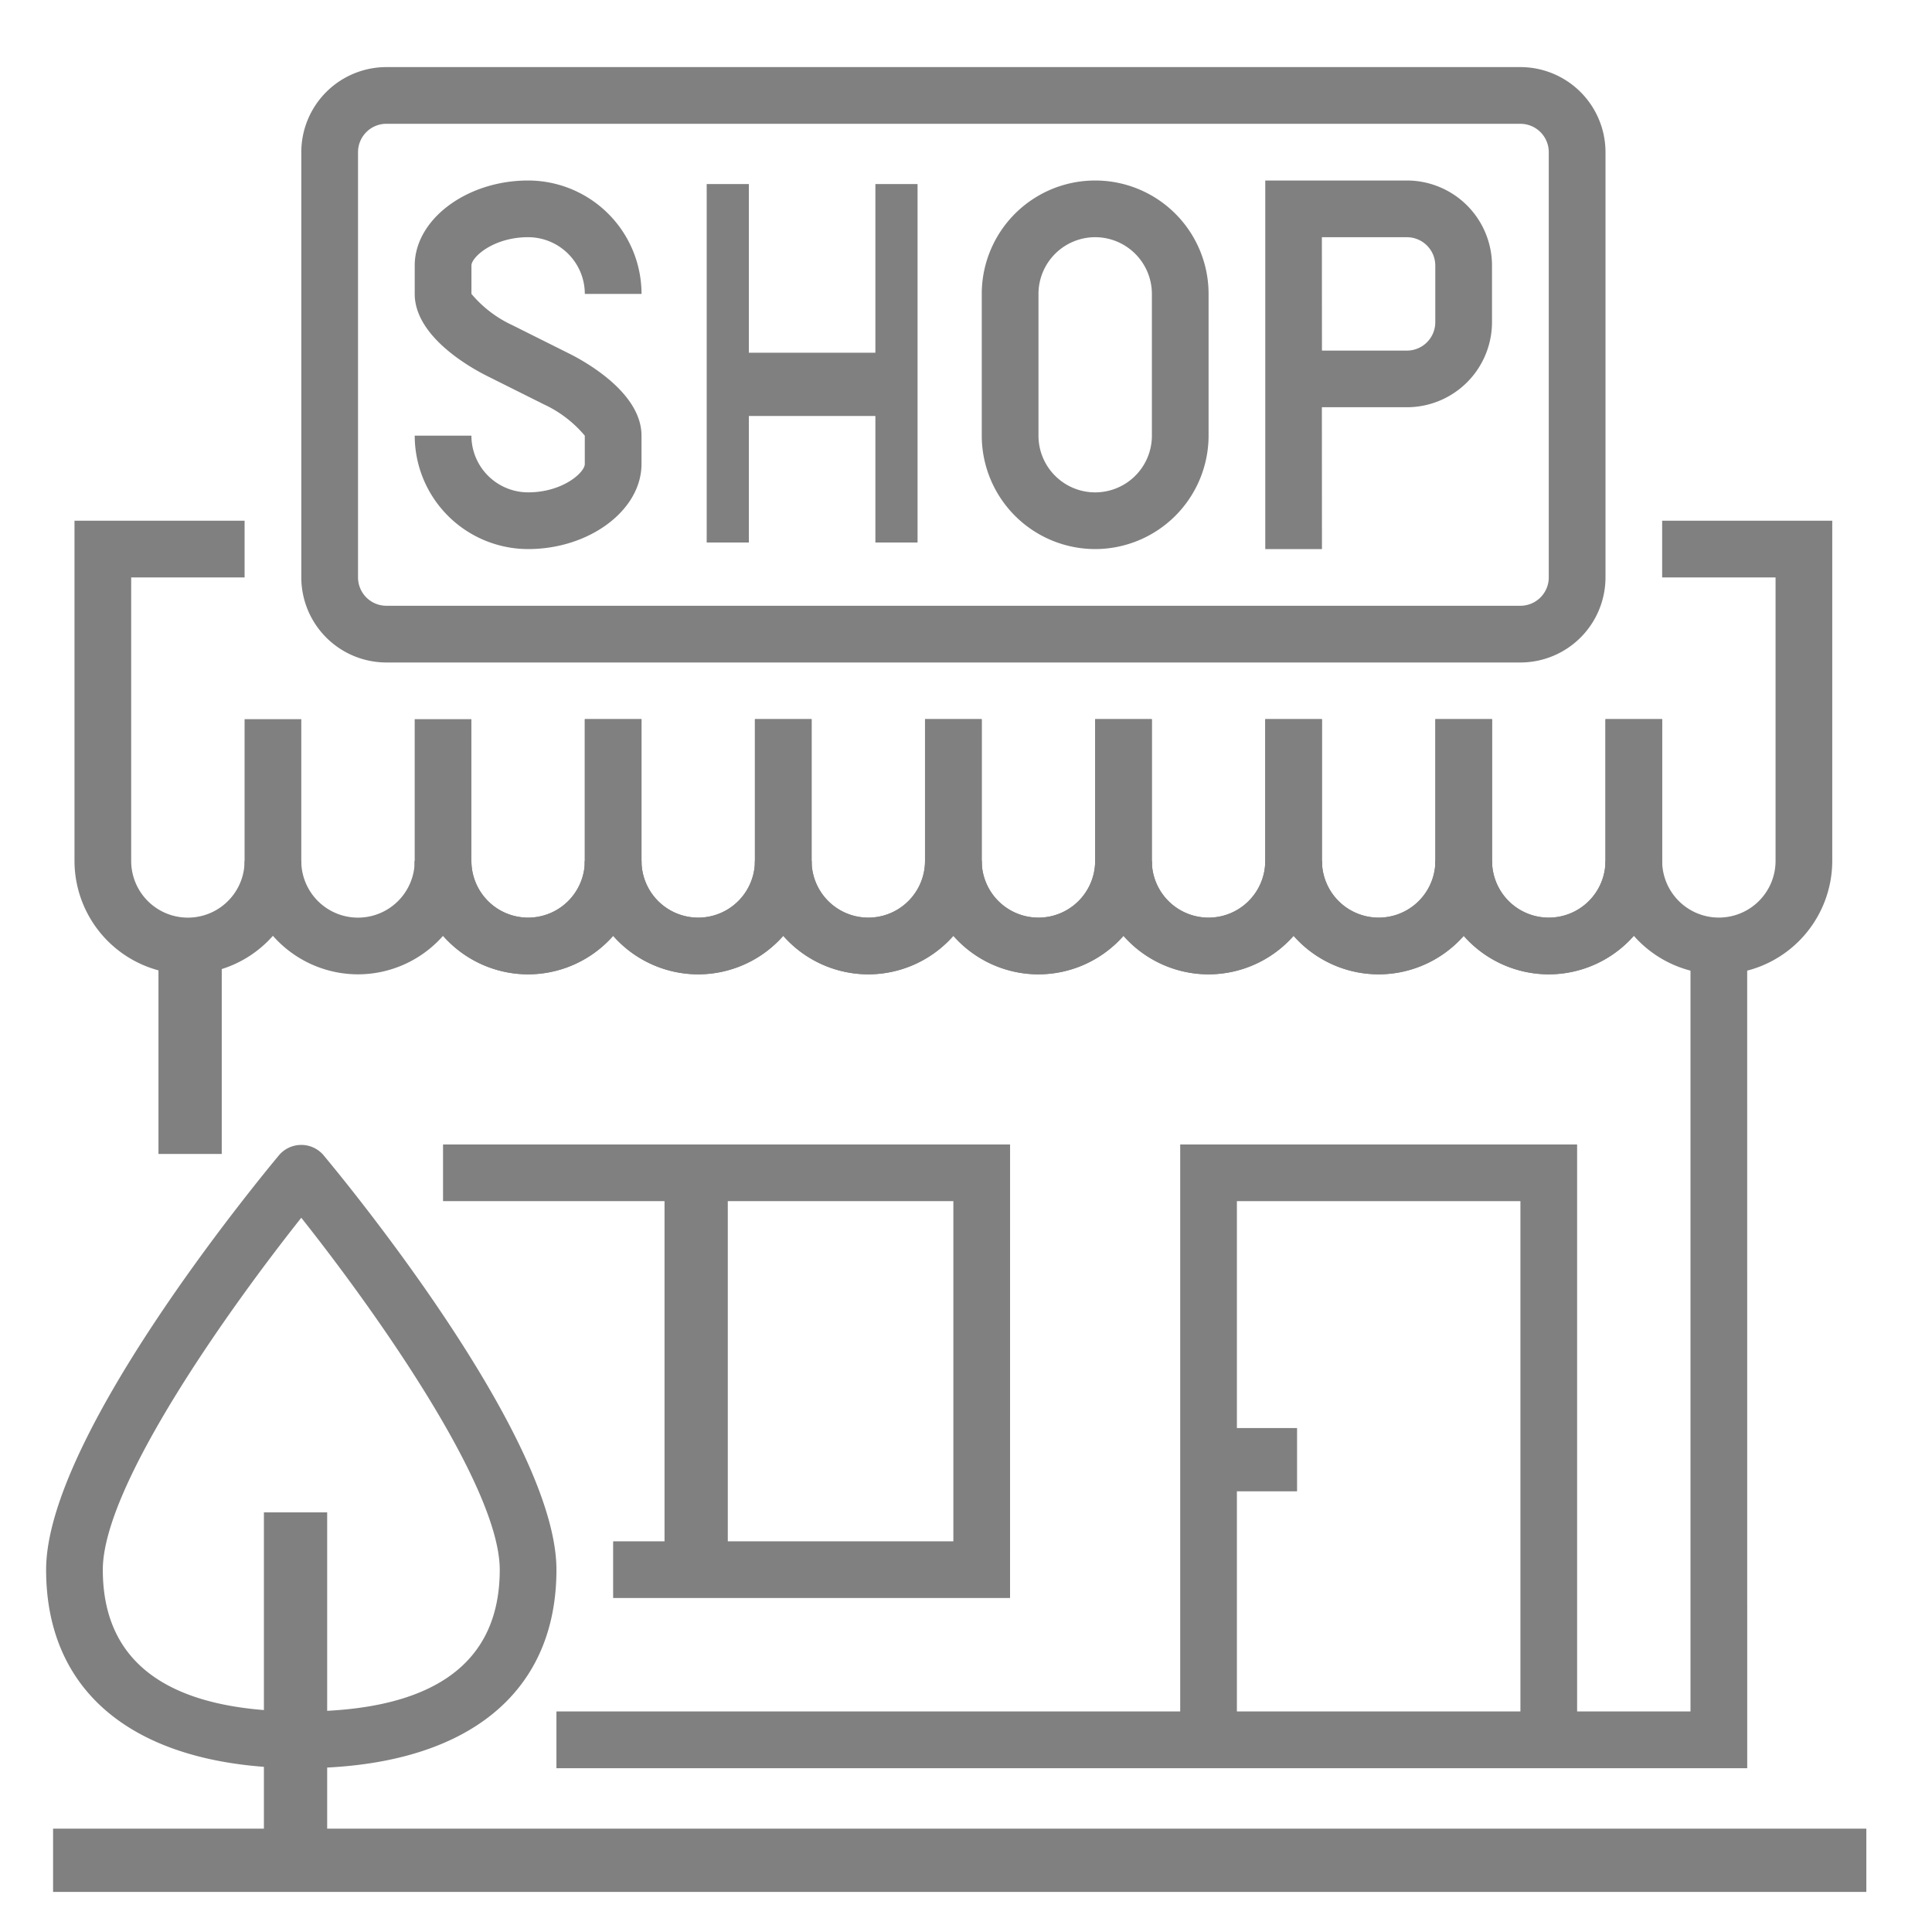
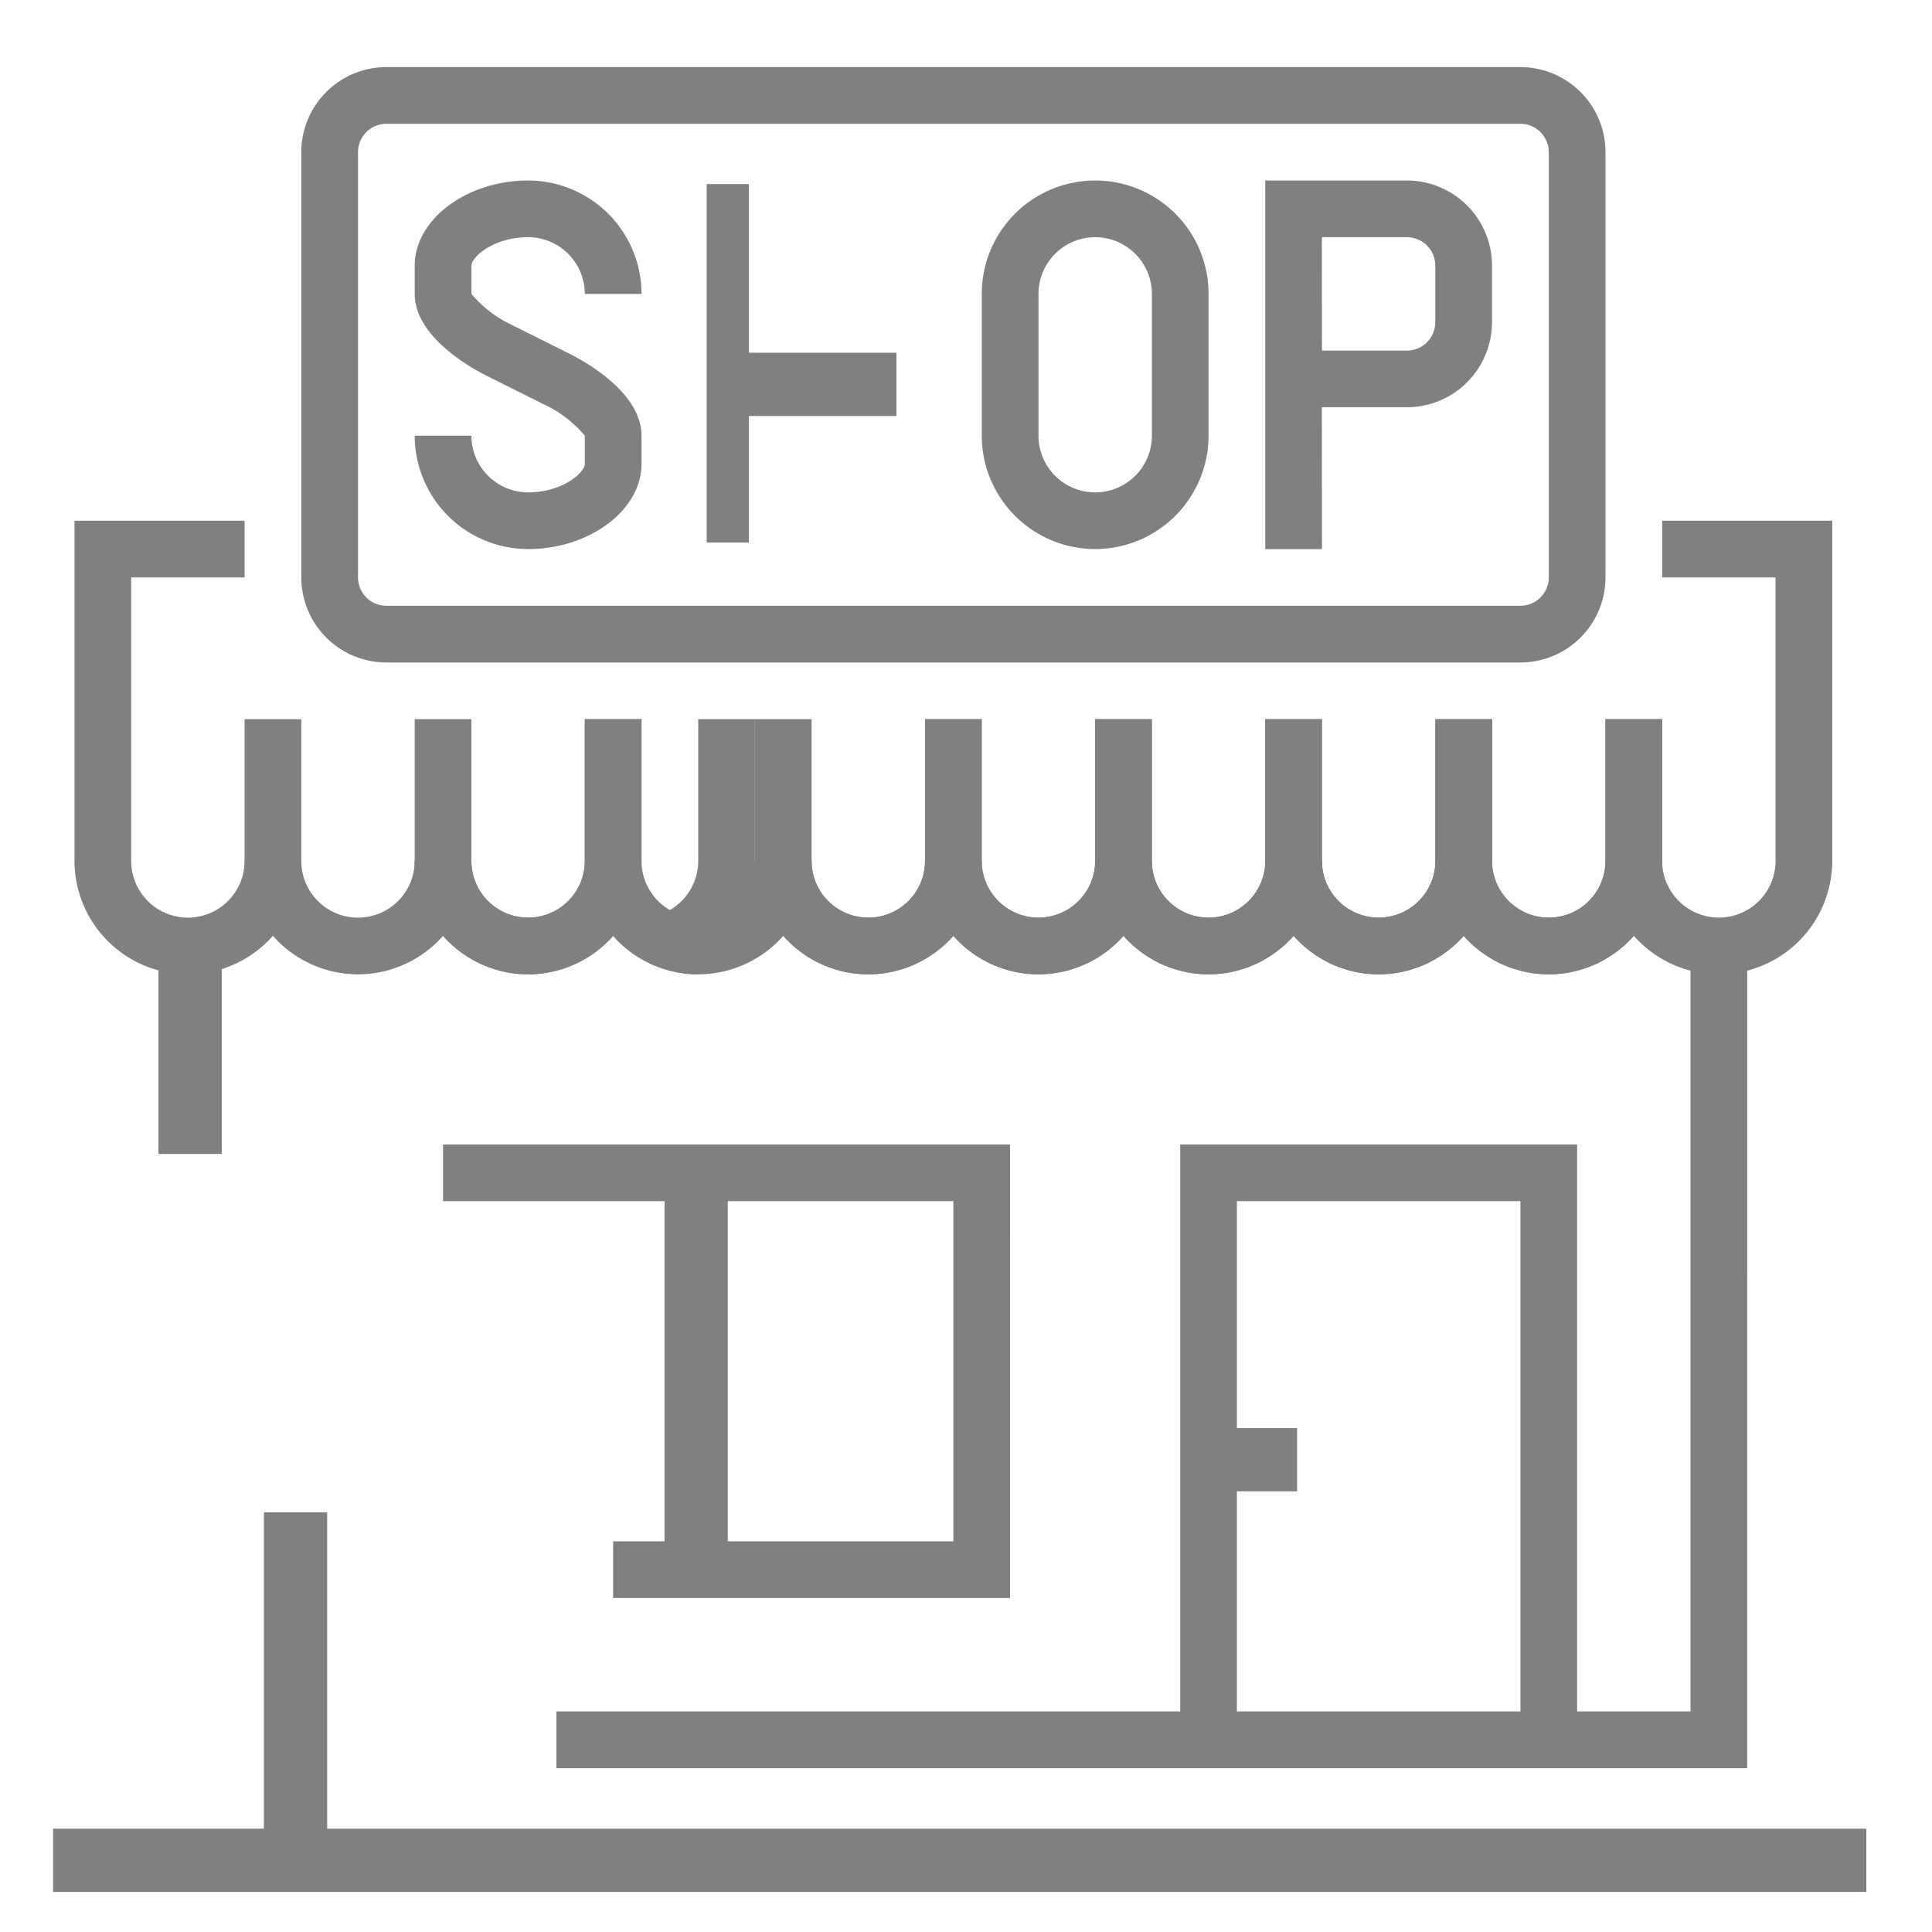
<svg xmlns="http://www.w3.org/2000/svg" width="70" height="70" viewBox="0 0 70 70">
  <defs>
    <clipPath id="clip-Supermercati">
      <rect width="70" height="70" />
    </clipPath>
  </defs>
  <g id="Supermercati" clip-path="url(#clip-Supermercati)">
    <g id="Raggruppa_263" data-name="Raggruppa 263" transform="translate(1.671 2.431)">
      <g id="Raggruppa_228" data-name="Raggruppa 228" transform="translate(4.071 31.74)">
        <rect id="Rettangolo_149" data-name="Rettangolo 149" width="2.292" height="7.639" transform="translate(0 0)" fill="gray" />
      </g>
      <g id="Raggruppa_229" data-name="Raggruppa 229" transform="translate(18.49 31.844)">
        <path id="Tracciato_159" data-name="Tracciato 159" d="M326.811,449.457H283.667V447.4h41.089V419.667h2.054Z" transform="translate(-283.667 -419.667)" fill="gray" />
      </g>
      <g id="Raggruppa_230" data-name="Raggruppa 230" transform="translate(1.028 16.436)">
        <path id="Tracciato_160" data-name="Tracciato 160" d="M270.776,421.1a4.114,4.114,0,0,1-4.109-4.109V404.667h6.163v2.054h-4.109v10.272a2.054,2.054,0,0,0,4.109,0v-5.136h2.054v5.136A4.114,4.114,0,0,1,270.776,421.1Z" transform="translate(-266.667 -404.667)" fill="gray" />
      </g>
      <g id="Raggruppa_231" data-name="Raggruppa 231" transform="translate(7.191 23.626)">
        <path id="Tracciato_161" data-name="Tracciato 161" d="M276.776,420.912a4.114,4.114,0,0,1-4.109-4.109h2.054a2.054,2.054,0,1,0,4.109,0v-5.136h2.054V416.8A4.114,4.114,0,0,1,276.776,420.912Z" transform="translate(-272.667 -411.667)" fill="gray" />
      </g>
      <g id="Raggruppa_232" data-name="Raggruppa 232" transform="translate(13.355 23.626)">
        <path id="Tracciato_162" data-name="Tracciato 162" d="M282.776,420.912a4.114,4.114,0,0,1-4.109-4.109h2.054a2.054,2.054,0,0,0,4.109,0v-5.136h2.054V416.8A4.114,4.114,0,0,1,282.776,420.912Z" transform="translate(-278.667 -411.667)" fill="gray" />
      </g>
      <g id="Raggruppa_233" data-name="Raggruppa 233" transform="translate(13.355 23.626)">
        <path id="Tracciato_163" data-name="Tracciato 163" d="M282.776,420.912a4.114,4.114,0,0,1-4.109-4.109h2.054a2.054,2.054,0,0,0,4.109,0v-5.136h2.054V416.8A4.114,4.114,0,0,1,282.776,420.912Z" transform="translate(-278.667 -411.667)" fill="gray" />
      </g>
      <g id="Raggruppa_234" data-name="Raggruppa 234" transform="translate(19.518 23.626)">
        <path id="Tracciato_164" data-name="Tracciato 164" d="M288.776,420.912a4.114,4.114,0,0,1-4.109-4.109h2.054a2.054,2.054,0,0,0,4.109,0v-5.136h2.054V416.8A4.114,4.114,0,0,1,288.776,420.912Z" transform="translate(-284.667 -411.667)" fill="gray" />
      </g>
      <g id="Raggruppa_235" data-name="Raggruppa 235" transform="translate(19.518 23.626)">
-         <path id="Tracciato_165" data-name="Tracciato 165" d="M288.776,420.912a4.114,4.114,0,0,1-4.109-4.109h2.054a2.054,2.054,0,0,0,4.109,0v-5.136h2.054V416.8A4.114,4.114,0,0,1,288.776,420.912Z" transform="translate(-284.667 -411.667)" fill="gray" />
+         <path id="Tracciato_165" data-name="Tracciato 165" d="M288.776,420.912a4.114,4.114,0,0,1-4.109-4.109a2.054,2.054,0,0,0,4.109,0v-5.136h2.054V416.8A4.114,4.114,0,0,1,288.776,420.912Z" transform="translate(-284.667 -411.667)" fill="gray" />
      </g>
      <g id="Raggruppa_236" data-name="Raggruppa 236" transform="translate(25.681 23.626)">
        <path id="Tracciato_166" data-name="Tracciato 166" d="M294.776,420.912a4.114,4.114,0,0,1-4.109-4.109h2.054a2.054,2.054,0,0,0,4.109,0v-5.136h2.054V416.8A4.114,4.114,0,0,1,294.776,420.912Z" transform="translate(-290.667 -411.667)" fill="gray" />
      </g>
      <g id="Raggruppa_237" data-name="Raggruppa 237" transform="translate(25.681 23.626)">
        <path id="Tracciato_167" data-name="Tracciato 167" d="M294.776,420.912a4.114,4.114,0,0,1-4.109-4.109h2.054a2.054,2.054,0,0,0,4.109,0v-5.136h2.054V416.8A4.114,4.114,0,0,1,294.776,420.912Z" transform="translate(-290.667 -411.667)" fill="gray" />
      </g>
      <g id="Raggruppa_238" data-name="Raggruppa 238" transform="translate(31.845 23.626)">
        <path id="Tracciato_168" data-name="Tracciato 168" d="M300.776,420.912a4.114,4.114,0,0,1-4.109-4.109h2.054a2.054,2.054,0,1,0,4.109,0v-5.136h2.054V416.8A4.114,4.114,0,0,1,300.776,420.912Z" transform="translate(-296.667 -411.667)" fill="gray" />
      </g>
      <g id="Raggruppa_239" data-name="Raggruppa 239" transform="translate(31.845 23.626)">
        <path id="Tracciato_169" data-name="Tracciato 169" d="M300.776,420.912a4.114,4.114,0,0,1-4.109-4.109h2.054a2.054,2.054,0,1,0,4.109,0v-5.136h2.054V416.8A4.114,4.114,0,0,1,300.776,420.912Z" transform="translate(-296.667 -411.667)" fill="gray" />
      </g>
      <g id="Raggruppa_240" data-name="Raggruppa 240" transform="translate(38.008 23.626)">
        <path id="Tracciato_170" data-name="Tracciato 170" d="M306.776,420.912a4.114,4.114,0,0,1-4.109-4.109h2.054a2.054,2.054,0,1,0,4.109,0v-5.136h2.054V416.8A4.114,4.114,0,0,1,306.776,420.912Z" transform="translate(-302.667 -411.667)" fill="gray" />
      </g>
      <g id="Raggruppa_241" data-name="Raggruppa 241" transform="translate(38.008 23.626)">
        <path id="Tracciato_171" data-name="Tracciato 171" d="M306.776,420.912a4.114,4.114,0,0,1-4.109-4.109h2.054a2.054,2.054,0,1,0,4.109,0v-5.136h2.054V416.8A4.114,4.114,0,0,1,306.776,420.912Z" transform="translate(-302.667 -411.667)" fill="gray" />
      </g>
      <g id="Raggruppa_242" data-name="Raggruppa 242" transform="translate(44.172 23.626)">
        <path id="Tracciato_172" data-name="Tracciato 172" d="M312.776,420.912a4.114,4.114,0,0,1-4.109-4.109h2.054a2.054,2.054,0,1,0,4.109,0v-5.136h2.055V416.8A4.114,4.114,0,0,1,312.776,420.912Z" transform="translate(-308.667 -411.667)" fill="gray" />
      </g>
      <g id="Raggruppa_243" data-name="Raggruppa 243" transform="translate(44.172 23.626)">
        <path id="Tracciato_173" data-name="Tracciato 173" d="M312.776,420.912a4.114,4.114,0,0,1-4.109-4.109h2.054a2.054,2.054,0,1,0,4.109,0v-5.136h2.055V416.8A4.114,4.114,0,0,1,312.776,420.912Z" transform="translate(-308.667 -411.667)" fill="gray" />
      </g>
      <g id="Raggruppa_244" data-name="Raggruppa 244" transform="translate(50.335 23.626)">
        <path id="Tracciato_174" data-name="Tracciato 174" d="M318.776,420.912a4.114,4.114,0,0,1-4.109-4.109h2.054a2.054,2.054,0,0,0,4.109,0v-5.136h2.054V416.8A4.114,4.114,0,0,1,318.776,420.912Z" transform="translate(-314.667 -411.667)" fill="gray" />
      </g>
      <g id="Raggruppa_245" data-name="Raggruppa 245" transform="translate(50.335 23.626)">
        <path id="Tracciato_175" data-name="Tracciato 175" d="M318.776,420.912a4.114,4.114,0,0,1-4.109-4.109h2.054a2.054,2.054,0,0,0,4.109,0v-5.136h2.054V416.8A4.114,4.114,0,0,1,318.776,420.912Z" transform="translate(-314.667 -411.667)" fill="gray" />
      </g>
      <g id="Raggruppa_246" data-name="Raggruppa 246" transform="translate(41.09 39.035)">
        <path id="Tracciato_176" data-name="Tracciato 176" d="M320.048,448.239h-2.054V428.721H307.721v19.518h-2.054V426.667h14.381Z" transform="translate(-305.667 -426.667)" fill="gray" />
      </g>
      <g id="Raggruppa_247" data-name="Raggruppa 247" transform="translate(22.406 40.143)">
        <rect id="Rettangolo_150" data-name="Rettangolo 150" width="2.292" height="14.515" transform="translate(0 0)" fill="gray" />
      </g>
      <g id="Raggruppa_248" data-name="Raggruppa 248" transform="translate(42.268 49.31)">
        <rect id="Rettangolo_151" data-name="Rettangolo 151" width="3.056" height="2.292" transform="translate(0 0)" fill="gray" />
      </g>
      <g id="Raggruppa_249" data-name="Raggruppa 249" transform="translate(14.381 39.035)">
        <path id="Tracciato_177" data-name="Tracciato 177" d="M300.211,443.1H285.83v-2.054h12.327V428.721h-18.49v-2.054h20.545Z" transform="translate(-279.667 -426.667)" fill="gray" />
      </g>
      <g id="Raggruppa_256" data-name="Raggruppa 256" transform="translate(13.355 4.109)">
        <g id="Raggruppa_250" data-name="Raggruppa 250" transform="translate(20.545 0)">
          <path id="Tracciato_178" data-name="Tracciato 178" d="M302.776,406.021a4.114,4.114,0,0,1-4.109-4.109v-5.136a4.109,4.109,0,0,1,8.218,0v5.136A4.114,4.114,0,0,1,302.776,406.021Zm0-11.3a2.057,2.057,0,0,0-2.054,2.055v5.136a2.054,2.054,0,0,0,4.109,0v-5.136A2.057,2.057,0,0,0,302.776,394.721Z" transform="translate(-298.667 -392.667)" fill="gray" />
        </g>
        <g id="Raggruppa_251" data-name="Raggruppa 251" transform="translate(0 0)">
          <path id="Tracciato_179" data-name="Tracciato 179" d="M282.776,406.021a4.114,4.114,0,0,1-4.109-4.109h2.054a2.057,2.057,0,0,0,2.054,2.054c1.256,0,2.054-.722,2.054-1.027v-1.027a4.3,4.3,0,0,0-1.488-1.137l-2.053-1.026c-.614-.307-2.621-1.431-2.621-2.973v-1.027c0-1.67,1.881-3.082,4.109-3.082a4.114,4.114,0,0,1,4.109,4.109H284.83a2.057,2.057,0,0,0-2.054-2.055c-1.257,0-2.054.722-2.054,1.027v1.027a4.282,4.282,0,0,0,1.487,1.136l2.053,1.026c.615.307,2.622,1.431,2.622,2.974v1.027C286.885,404.61,285,406.021,282.776,406.021Z" transform="translate(-278.667 -392.667)" fill="gray" />
        </g>
        <g id="Raggruppa_252" data-name="Raggruppa 252" transform="translate(10.579 0.129)">
          <rect id="Rettangolo_152" data-name="Rettangolo 152" width="1.528" height="12.987" transform="translate(0)" fill="gray" />
        </g>
        <g id="Raggruppa_253" data-name="Raggruppa 253" transform="translate(16.691 0.129)">
-           <rect id="Rettangolo_153" data-name="Rettangolo 153" width="1.528" height="12.987" transform="translate(0)" fill="gray" />
-         </g>
+           </g>
        <g id="Raggruppa_254" data-name="Raggruppa 254" transform="translate(11.343 6.24)">
          <rect id="Rettangolo_154" data-name="Rettangolo 154" width="6.111" height="2.292" transform="translate(0 0)" fill="gray" />
        </g>
        <g id="Raggruppa_255" data-name="Raggruppa 255" transform="translate(30.817 0)">
          <path id="Tracciato_180" data-name="Tracciato 180" d="M310.721,406.021h-2.054V392.667H313.8a3.085,3.085,0,0,1,3.082,3.082V397.8a3.085,3.085,0,0,1-3.082,3.082h-3.082Zm0-7.191H313.8a1.029,1.029,0,0,0,1.027-1.027v-2.054a1.028,1.028,0,0,0-1.027-1.027h-3.082Z" transform="translate(-308.667 -392.667)" fill="gray" />
        </g>
      </g>
      <g id="Raggruppa_257" data-name="Raggruppa 257" transform="translate(9.246)">
        <path id="Tracciato_181" data-name="Tracciato 181" d="M318.838,410.239H277.749a3.085,3.085,0,0,1-3.082-3.082V391.749a3.084,3.084,0,0,1,3.082-3.082h41.089a3.085,3.085,0,0,1,3.082,3.082v15.409A3.085,3.085,0,0,1,318.838,410.239Zm-41.089-19.518a1.028,1.028,0,0,0-1.027,1.027v15.409a1.028,1.028,0,0,0,1.027,1.027h41.089a1.029,1.029,0,0,0,1.027-1.027V391.749a1.028,1.028,0,0,0-1.027-1.027Z" transform="translate(-274.667 -388.667)" fill="gray" />
      </g>
      <g id="Raggruppa_258" data-name="Raggruppa 258" transform="translate(56.498 16.436)">
        <path id="Tracciato_182" data-name="Tracciato 182" d="M324.776,421.1a4.114,4.114,0,0,1-4.109-4.109h2.054a2.054,2.054,0,0,0,4.109,0V406.721h-4.109v-2.054h6.163v12.327A4.114,4.114,0,0,1,324.776,421.1Z" transform="translate(-320.667 -404.667)" fill="gray" />
      </g>
      <g id="Raggruppa_261" data-name="Raggruppa 261" transform="translate(0 39.052)">
        <g id="Raggruppa_259" data-name="Raggruppa 259" transform="translate(7.891 13.313)">
          <rect id="Rettangolo_155" data-name="Rettangolo 155" width="2.292" height="12.223" transform="translate(0 0)" fill="gray" />
        </g>
        <g id="Raggruppa_260" data-name="Raggruppa 260">
-           <path id="Tracciato_183" data-name="Tracciato 183" d="M274.912,449.266c-5.876,0-9.245-2.621-9.245-7.191,0-4.774,7.59-14,8.456-15.04a1.06,1.06,0,0,1,1.577,0c.866,1.036,8.457,10.266,8.457,15.04C284.157,446.644,280.787,449.266,274.912,449.266Zm0-19.943c-2.557,3.219-7.191,9.689-7.191,12.752,0,3.408,2.419,5.136,7.191,5.136s7.191-1.728,7.191-5.136C282.1,439.01,277.468,432.541,274.912,429.323Z" transform="translate(-265.667 -426.684)" fill="gray" />
-         </g>
+           </g>
      </g>
      <g id="Raggruppa_262" data-name="Raggruppa 262" transform="translate(0.252 63.825)">
        <rect id="Rettangolo_156" data-name="Rettangolo 156" width="65.698" height="2.292" transform="translate(0 0)" fill="gray" />
      </g>
    </g>
  </g>
</svg>